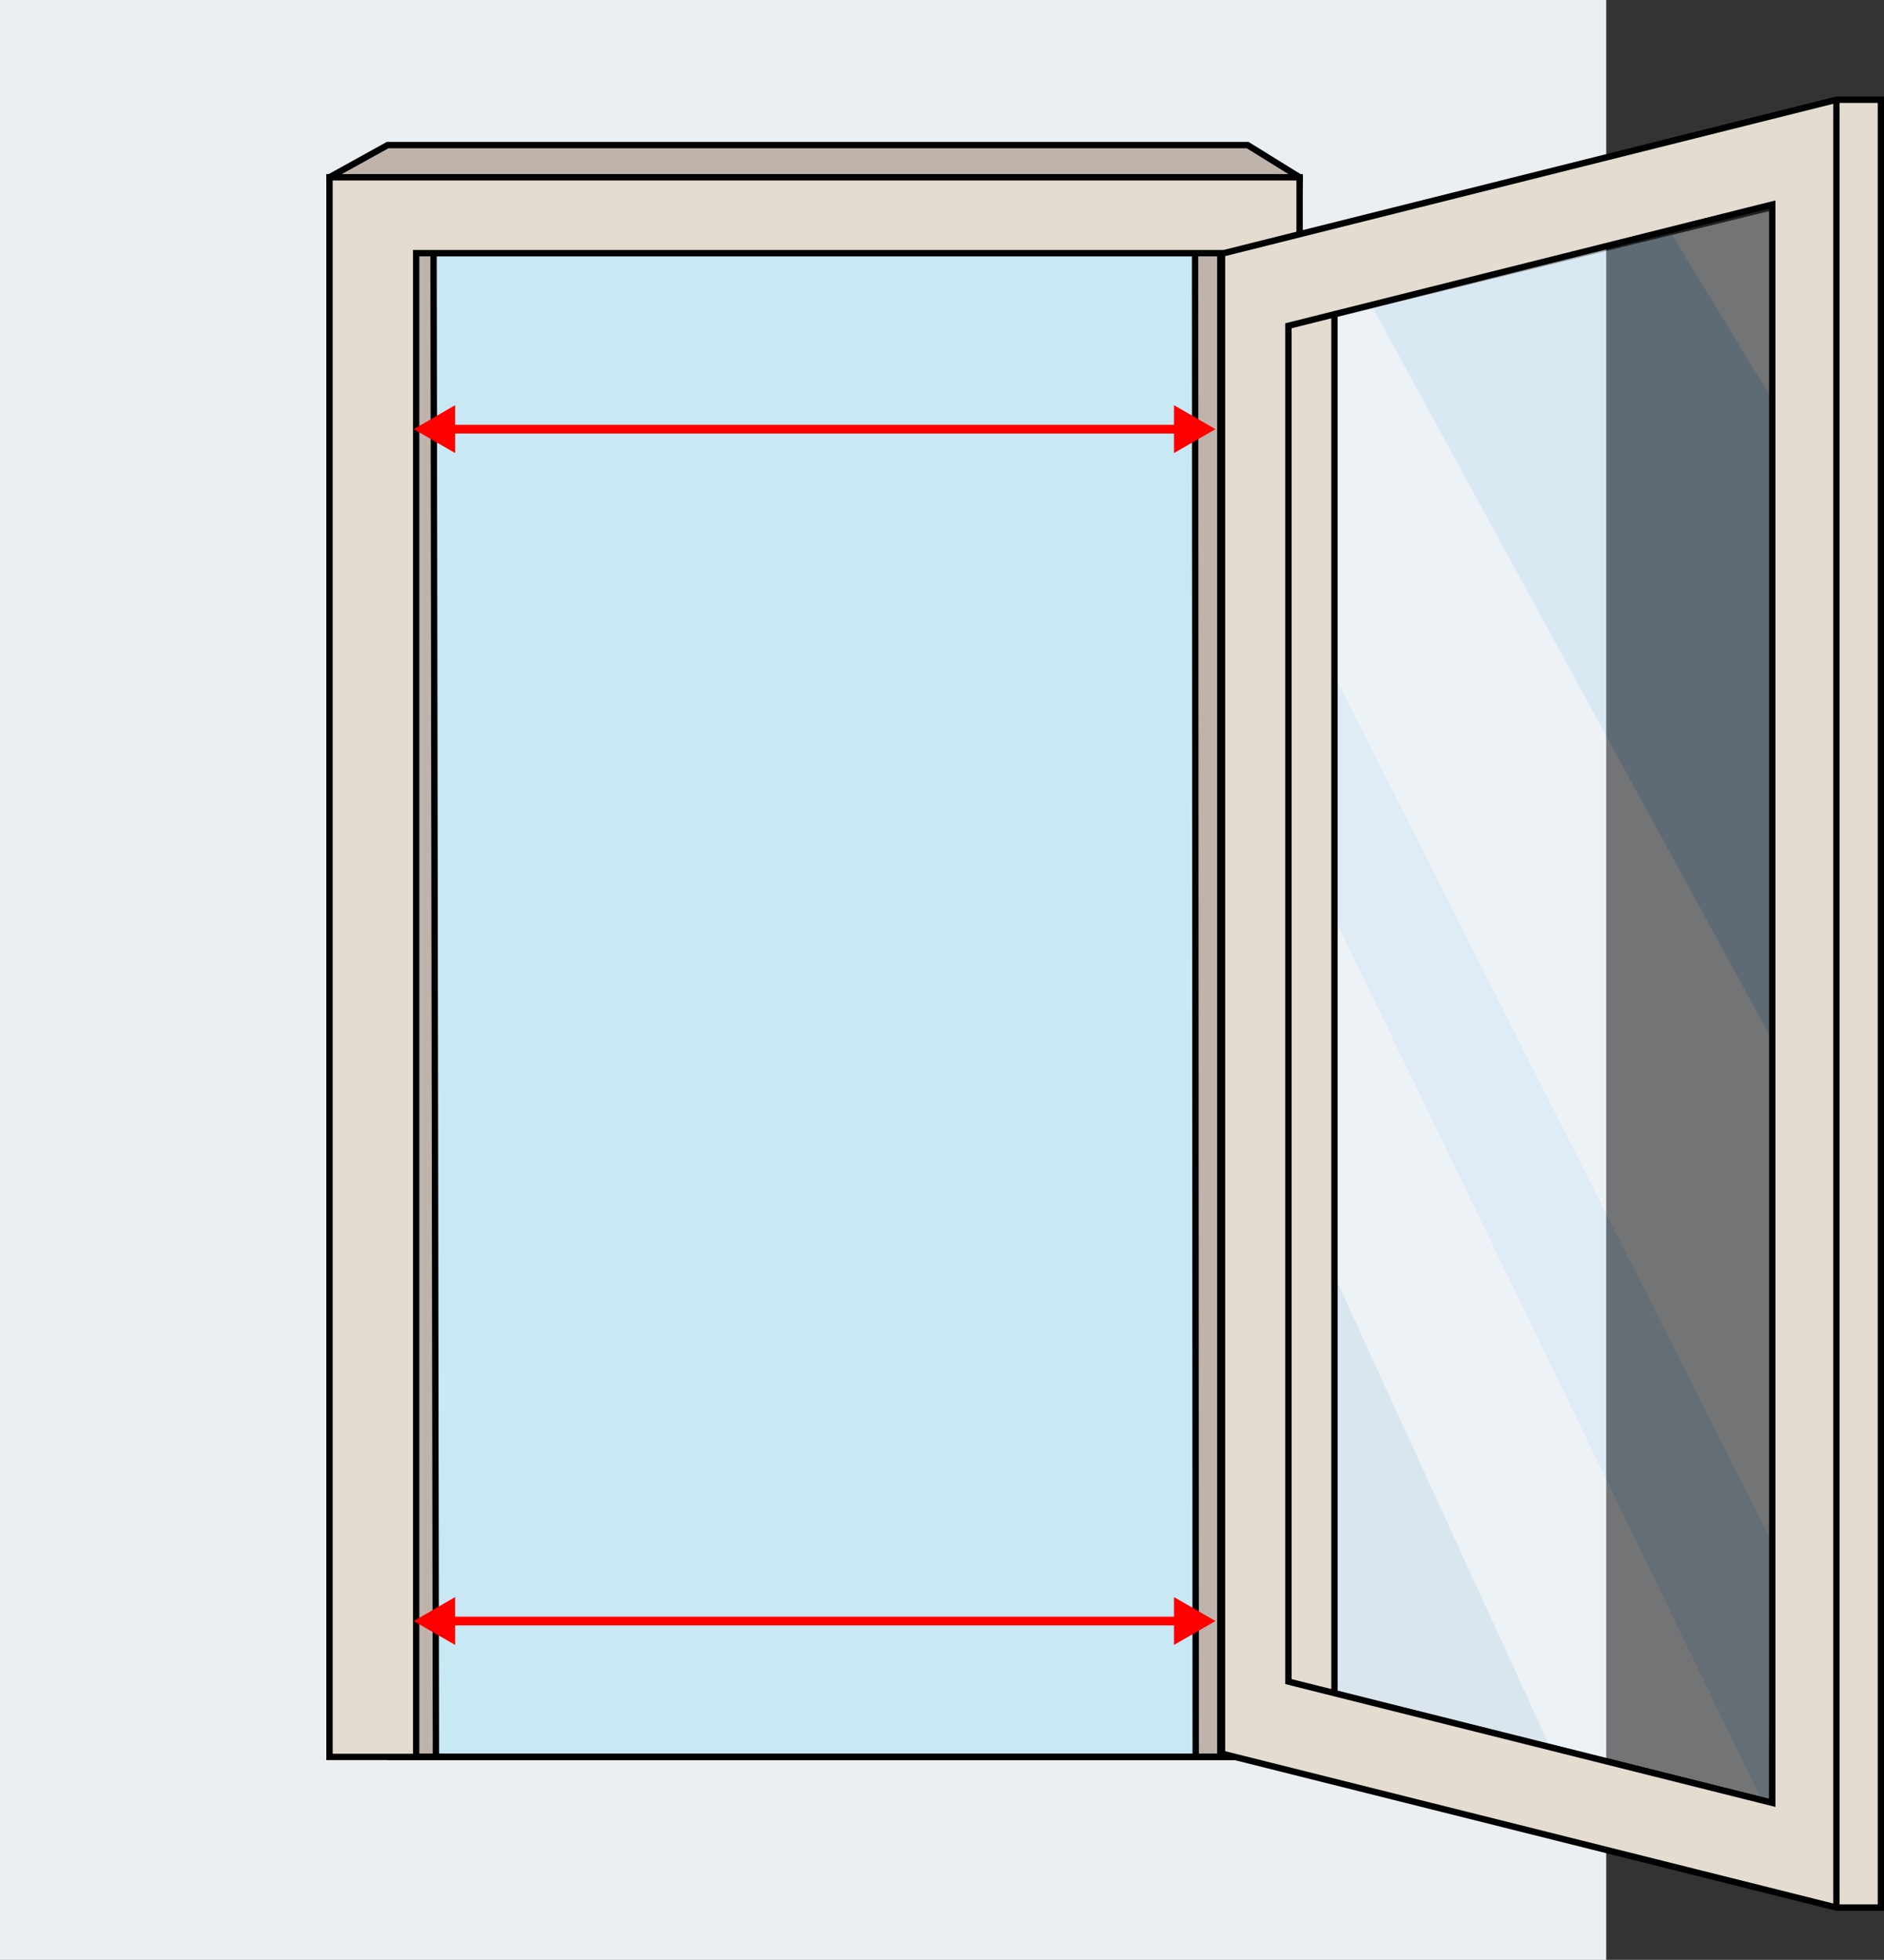
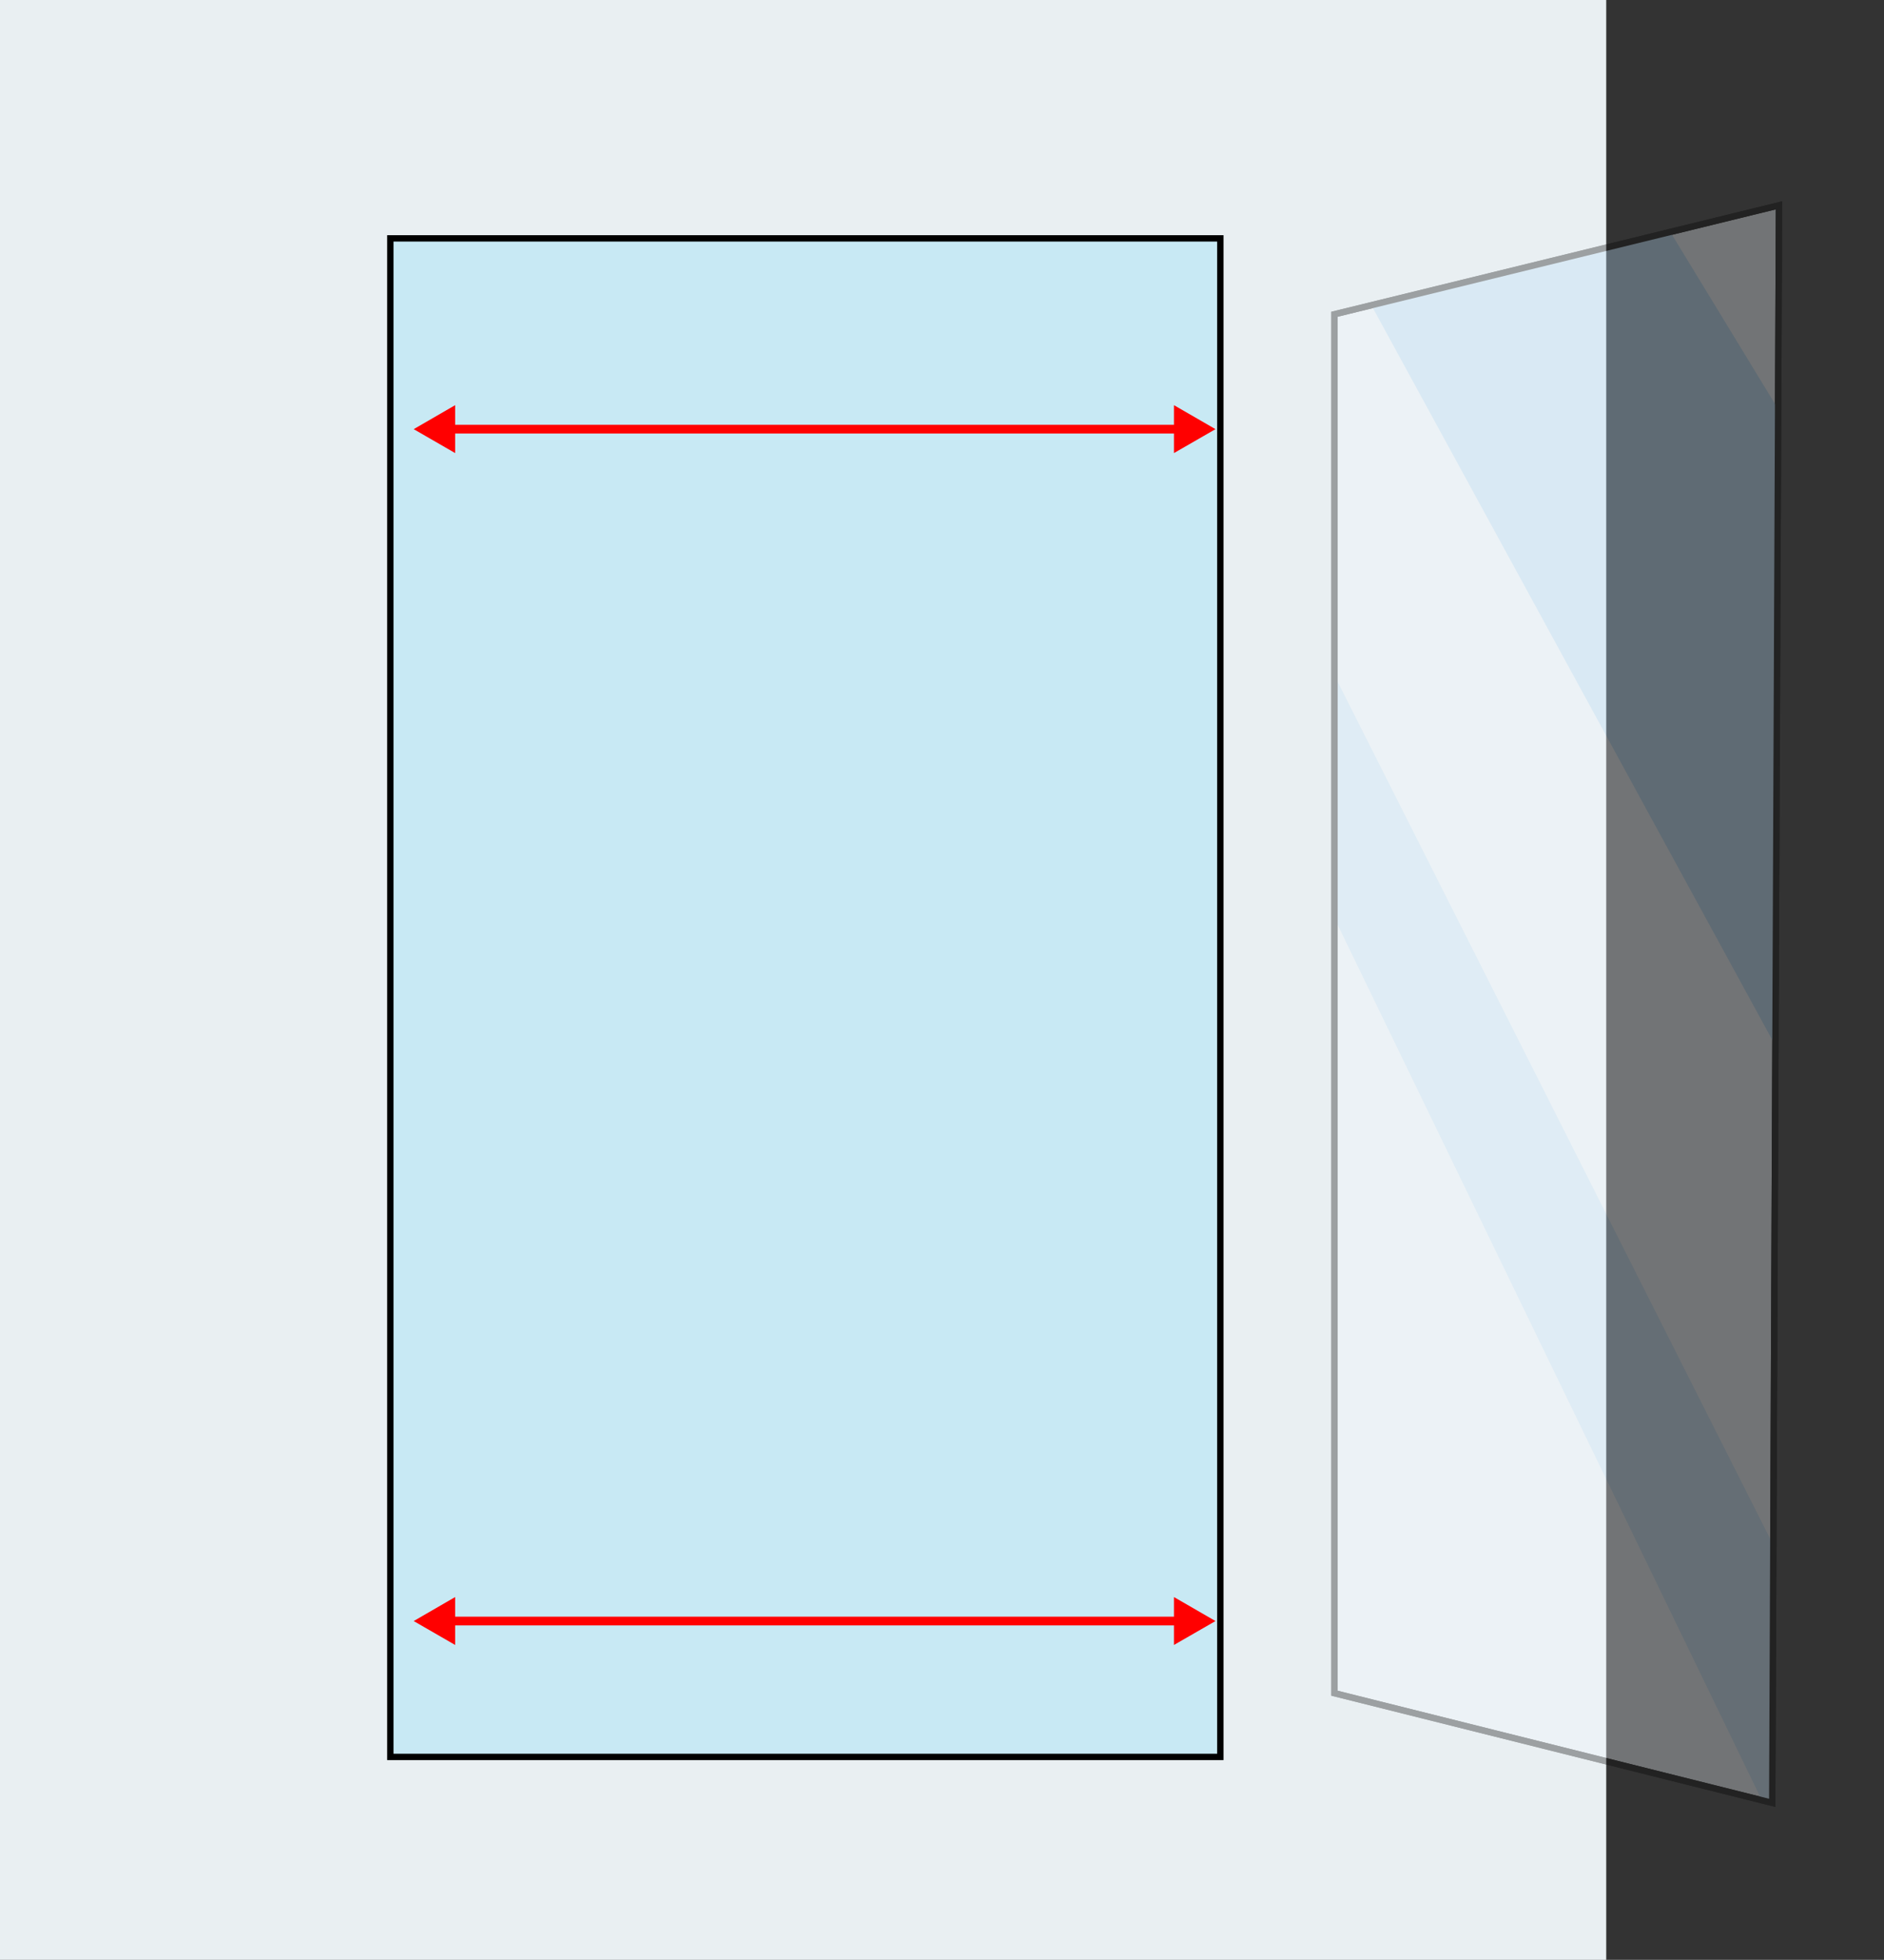
<svg xmlns="http://www.w3.org/2000/svg" id="b" data-name="Laag 2" viewBox="0 0 237.18 246.65">
  <rect x="0" y="0" width="237.18" height="246.65" fill="#333333" stroke="none" />
  <defs>
    <style>
      .d {
        fill: #badef8;
      }

      .d, .e, .f, .g, .h {
        stroke-width: 0px;
      }

      .i {
        opacity: .33;
      }

      .e {
        fill: #cae6fb;
      }

      .f {
        fill: red;
      }

      .j {
        fill: #f4fafe;
      }

      .j, .k, .l, .m, .n, .o {
        stroke-miterlimit: 10;
      }

      .j, .k, .l, .m, .o {
        stroke: #000;
        stroke-width: .8px;
      }

      .k, .n {
        fill: none;
      }

      .l {
        fill: #e4dcd1;
      }

      .m {
        fill: #c8e9f4;
      }

      .g {
        fill: #b8d5e7;
      }

      .n {
        stroke: red;
        stroke-width: 1.1px;
      }

      .h {
        fill: #e9eff2;
      }

      .o {
        fill: #beb4ac;
      }
    </style>
  </defs>
  <g id="c" data-name="Layer 1">
    <rect class="h" width="202.21" height="246.65" />
    <rect class="m" x="49.14" y="30" width="104.49" height="191.11" />
    <g class="i">
      <polygon class="j" points="223.11 226.89 168 213.09 168 39.55 223.96 25.84 223.11 226.89" />
      <polygon class="d" points="223.85 51.48 223.51 131.61 172.64 38.41 210.28 29.19 223.85 51.48" />
-       <polygon class="g" points="195.15 219.88 168 213.09 168 160.59 195.15 219.88" />
      <polygon class="e" points="223.24 194.44 223.11 226.89 221.8 226.56 168 115.56 168 85.01 223.24 194.44" />
      <polygon class="k" points="223.11 226.89 168 213.09 168 39.55 223.96 25.84 223.11 226.89" />
    </g>
    <g>
-       <polygon class="o" points="163.61 22.31 157.07 221.11 150.53 221.11 150.45 31.86 54.58 31.86 54.88 221.11 50.04 221.11 41.48 22.31 48.8 18.26 157.07 18.26 163.61 22.31" />
-       <path class="l" d="M41.48,22.31v198.8h122.13V22.31H41.48ZM153.63,221.11H52.39V31.86h101.24v189.25Z" />
-     </g>
+       </g>
    <g>
-       <path class="l" d="M231.2,12.55l-77.36,19.37v188.78l77.36,19.37h5.59V12.55h-5.59ZM223.11,226.89l-60.91-15.26V41l60.91-15.26v201.14ZM168,39.54v173.54l-5.8-1.45V41l5.8-1.45Z" />
-       <line class="k" x1="231.19" y1="240.07" x2="231.19" y2="12.55" />
-     </g>
+       </g>
    <g>
      <line class="n" x1="56.42" y1="54.01" x2="148.67" y2="54.01" />
      <polygon class="f" points="57.3 57.02 52.08 54.01 57.3 50.99 57.3 57.02" />
      <polygon class="f" points="147.79 57.02 153.02 54.01 147.79 50.99 147.79 57.02" />
    </g>
    <g>
      <line class="n" x1="56.42" y1="204.01" x2="148.67" y2="204.01" />
      <polygon class="f" points="57.3 207.02 52.08 204.01 57.3 200.99 57.3 207.02" />
      <polygon class="f" points="147.79 207.02 153.02 204.01 147.79 200.99 147.79 207.02" />
    </g>
  </g>
</svg>